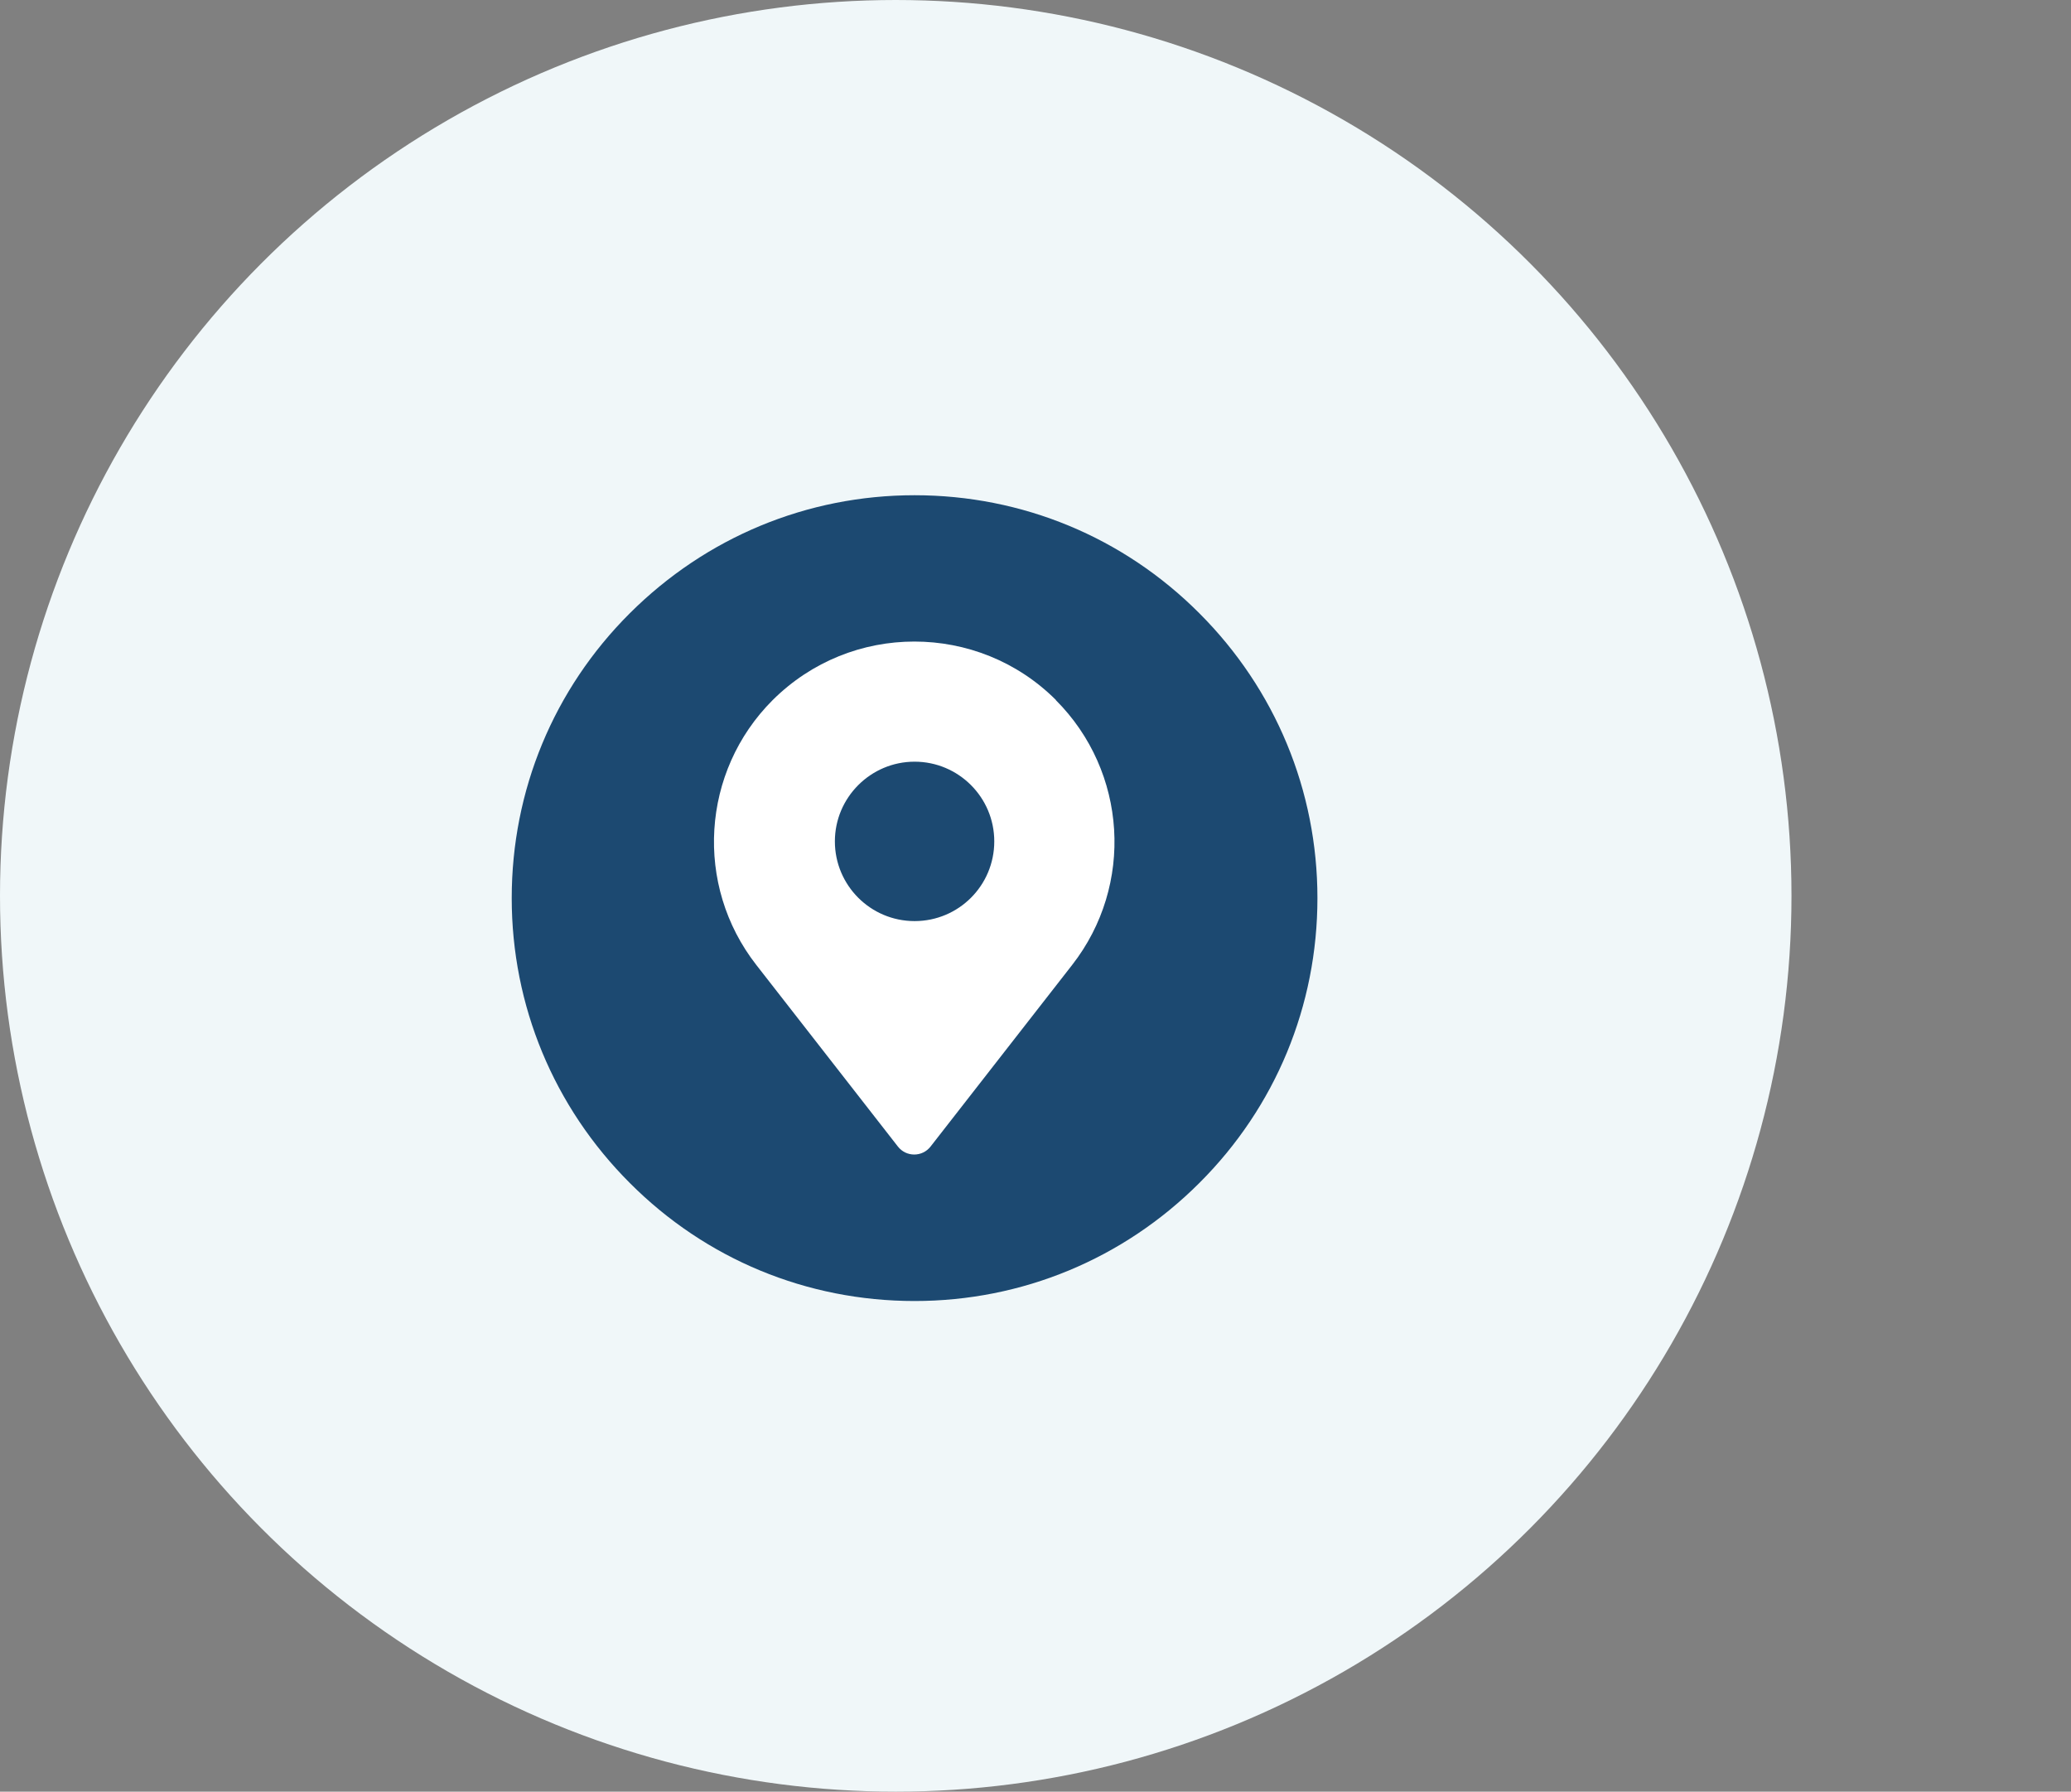
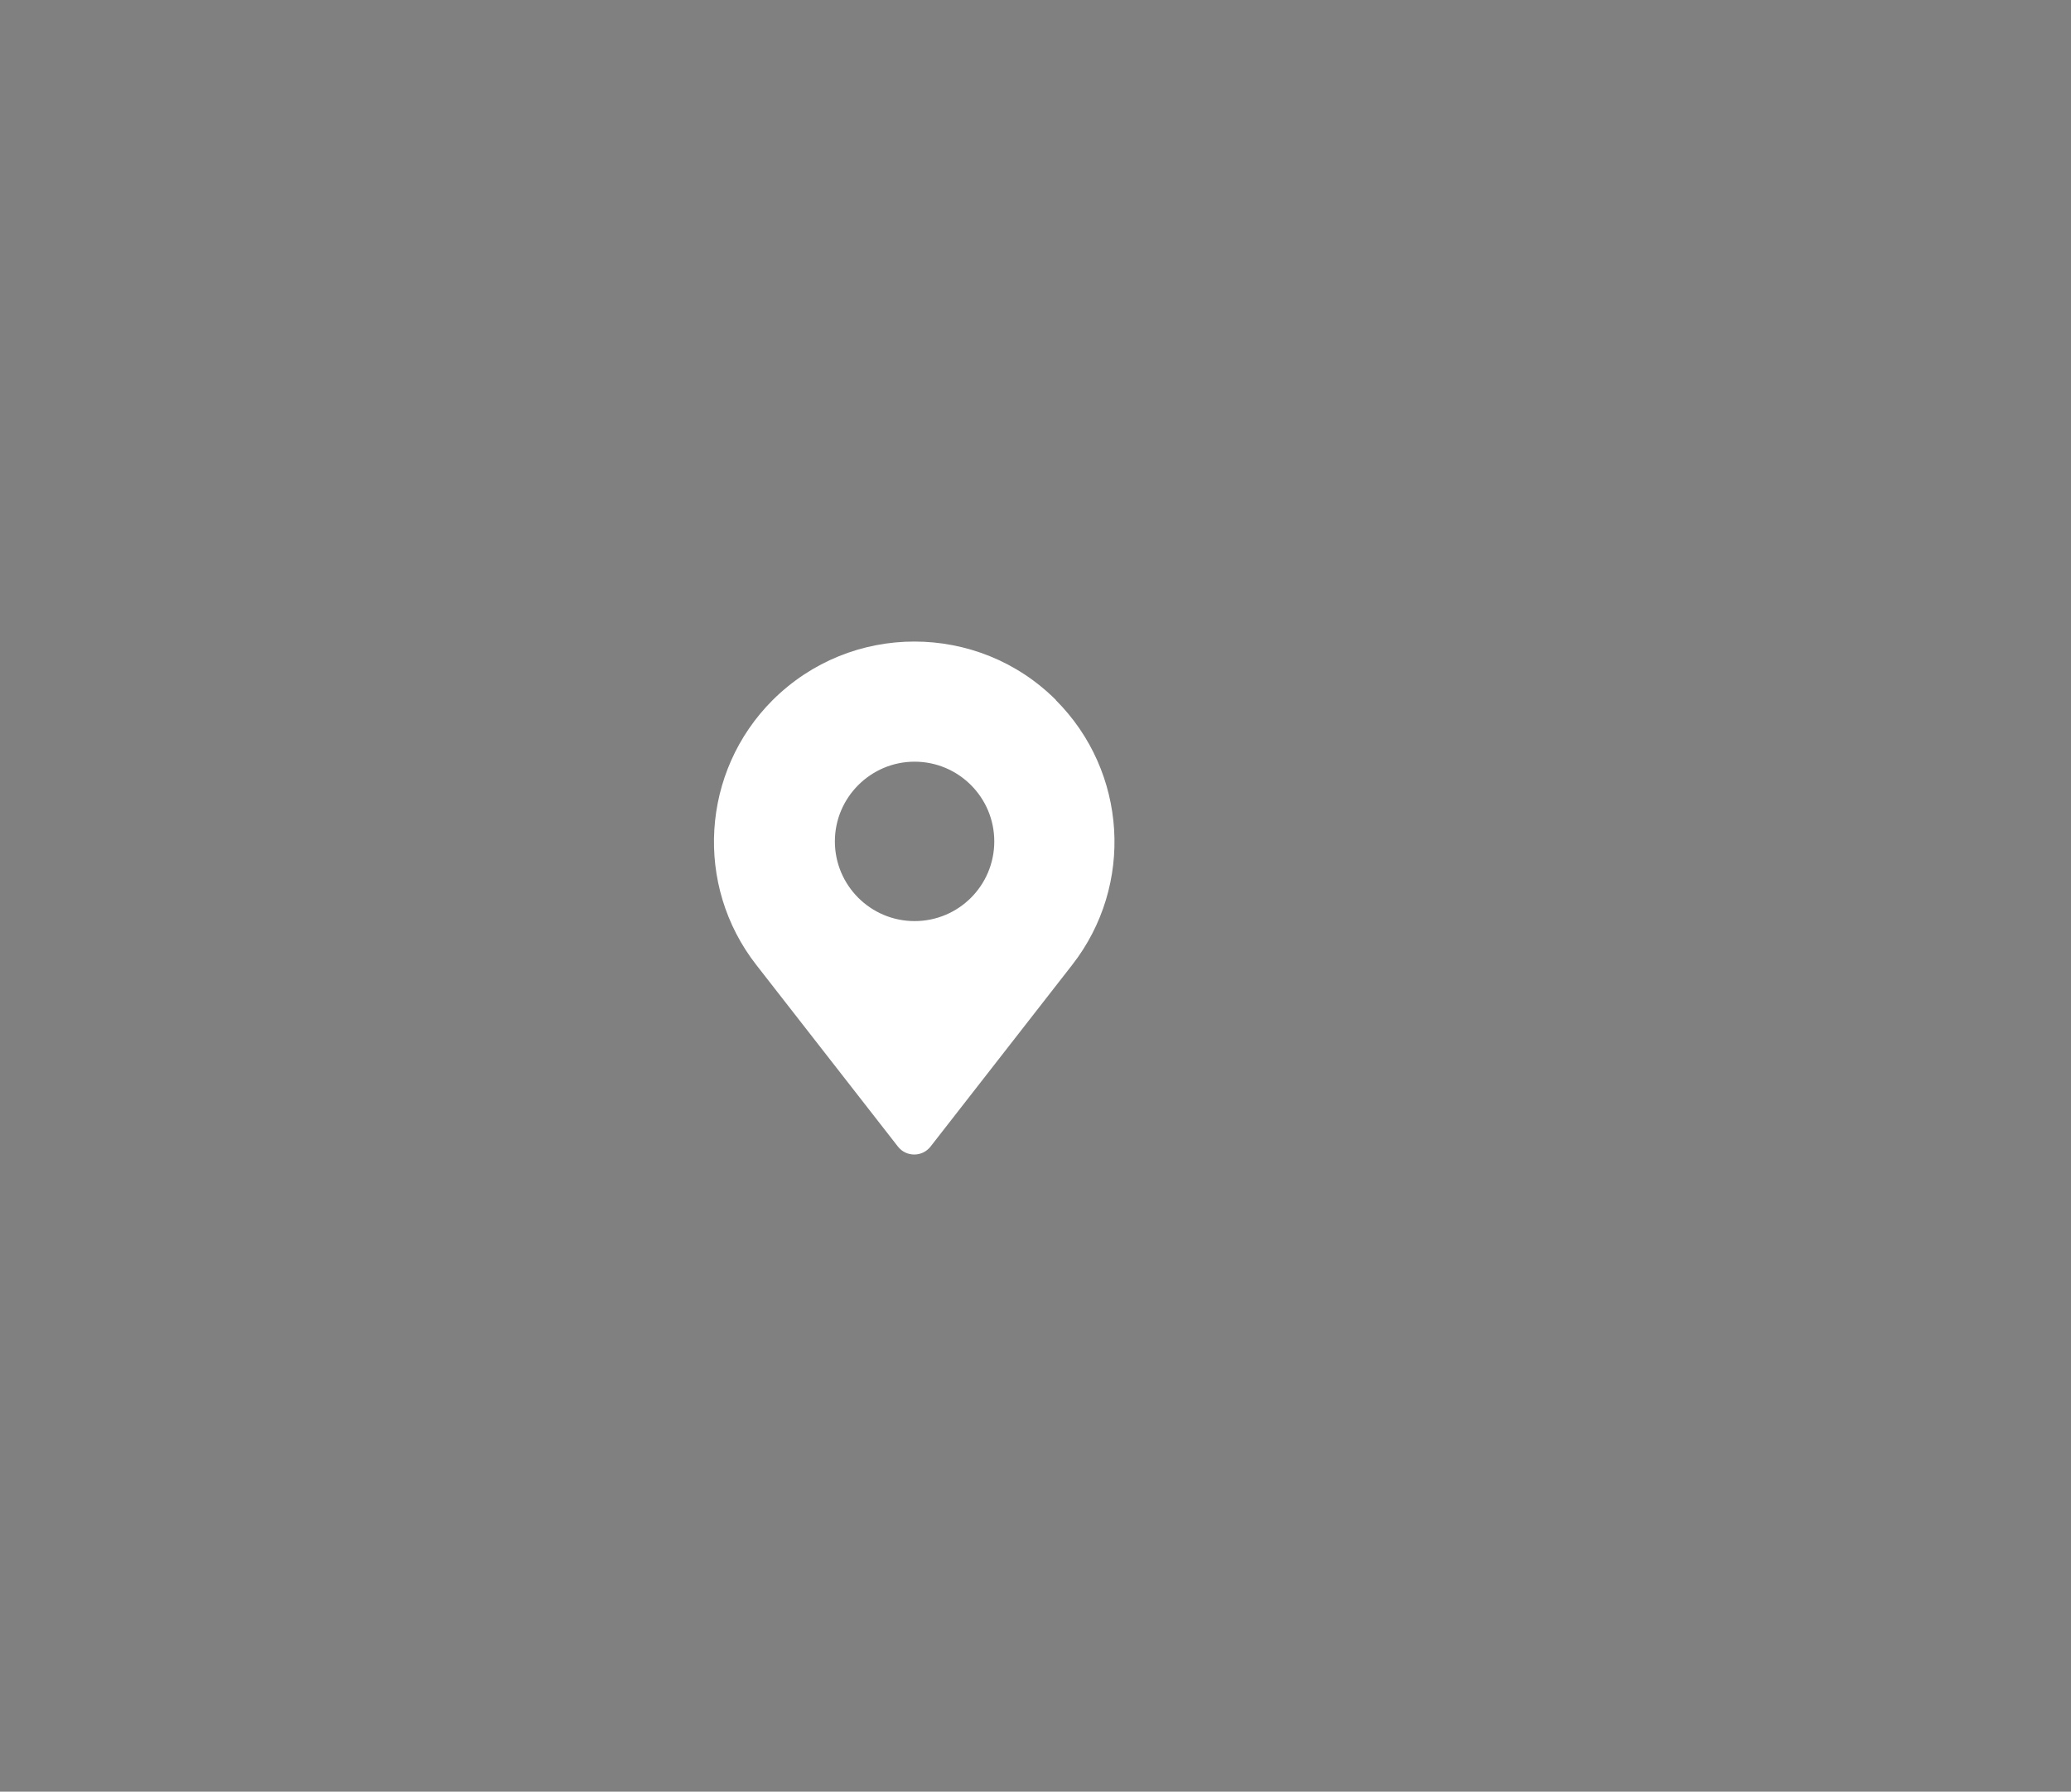
<svg xmlns="http://www.w3.org/2000/svg" viewBox="0 0 90.17 78">
  <rect x="0" y="0" width="90.17" height="78" fill="#808080" stroke="none" />
  <defs>
    <style>
      .cls-1 {
        fill: #f0f7f9;
      }

      .cls-2 {
        fill: #fff;
      }

      .cls-3 {
        fill: #1c4971;
      }
    </style>
  </defs>
  <g id="Calque_2" data-name="Calque 2">
-     <circle class="cls-1" cx="39" cy="39" r="39" />
-   </g>
+     </g>
  <g id="Calque_6" data-name="Calque 6">
    <g>
-       <path class="cls-3" d="M39.82,56.64c-4.69,0-9.09-1.82-12.4-5.14-3.31-3.31-5.14-7.72-5.14-12.4s1.82-9.09,5.14-12.4,7.72-5.14,12.4-5.14,9.09,1.82,12.4,5.14c3.31,3.31,5.14,7.72,5.14,12.4s-1.82,9.09-5.14,12.4c-3.31,3.31-7.72,5.14-12.4,5.14Z" />
      <path class="cls-2" d="M45.98,30.48h0c-1.7-1.7-3.93-2.55-6.17-2.55s-4.46.85-6.17,2.55c-3.11,3.11-3.42,8.06-.71,11.53l6.16,7.9c.36.47,1.07.47,1.43,0l6.16-7.9c2.71-3.47,2.4-8.42-.71-11.53ZM39.82,40.1c-1.92,0-3.47-1.56-3.47-3.47s1.56-3.47,3.47-3.47,3.47,1.55,3.47,3.47-1.55,3.47-3.47,3.47Z" />
    </g>
  </g>
</svg>